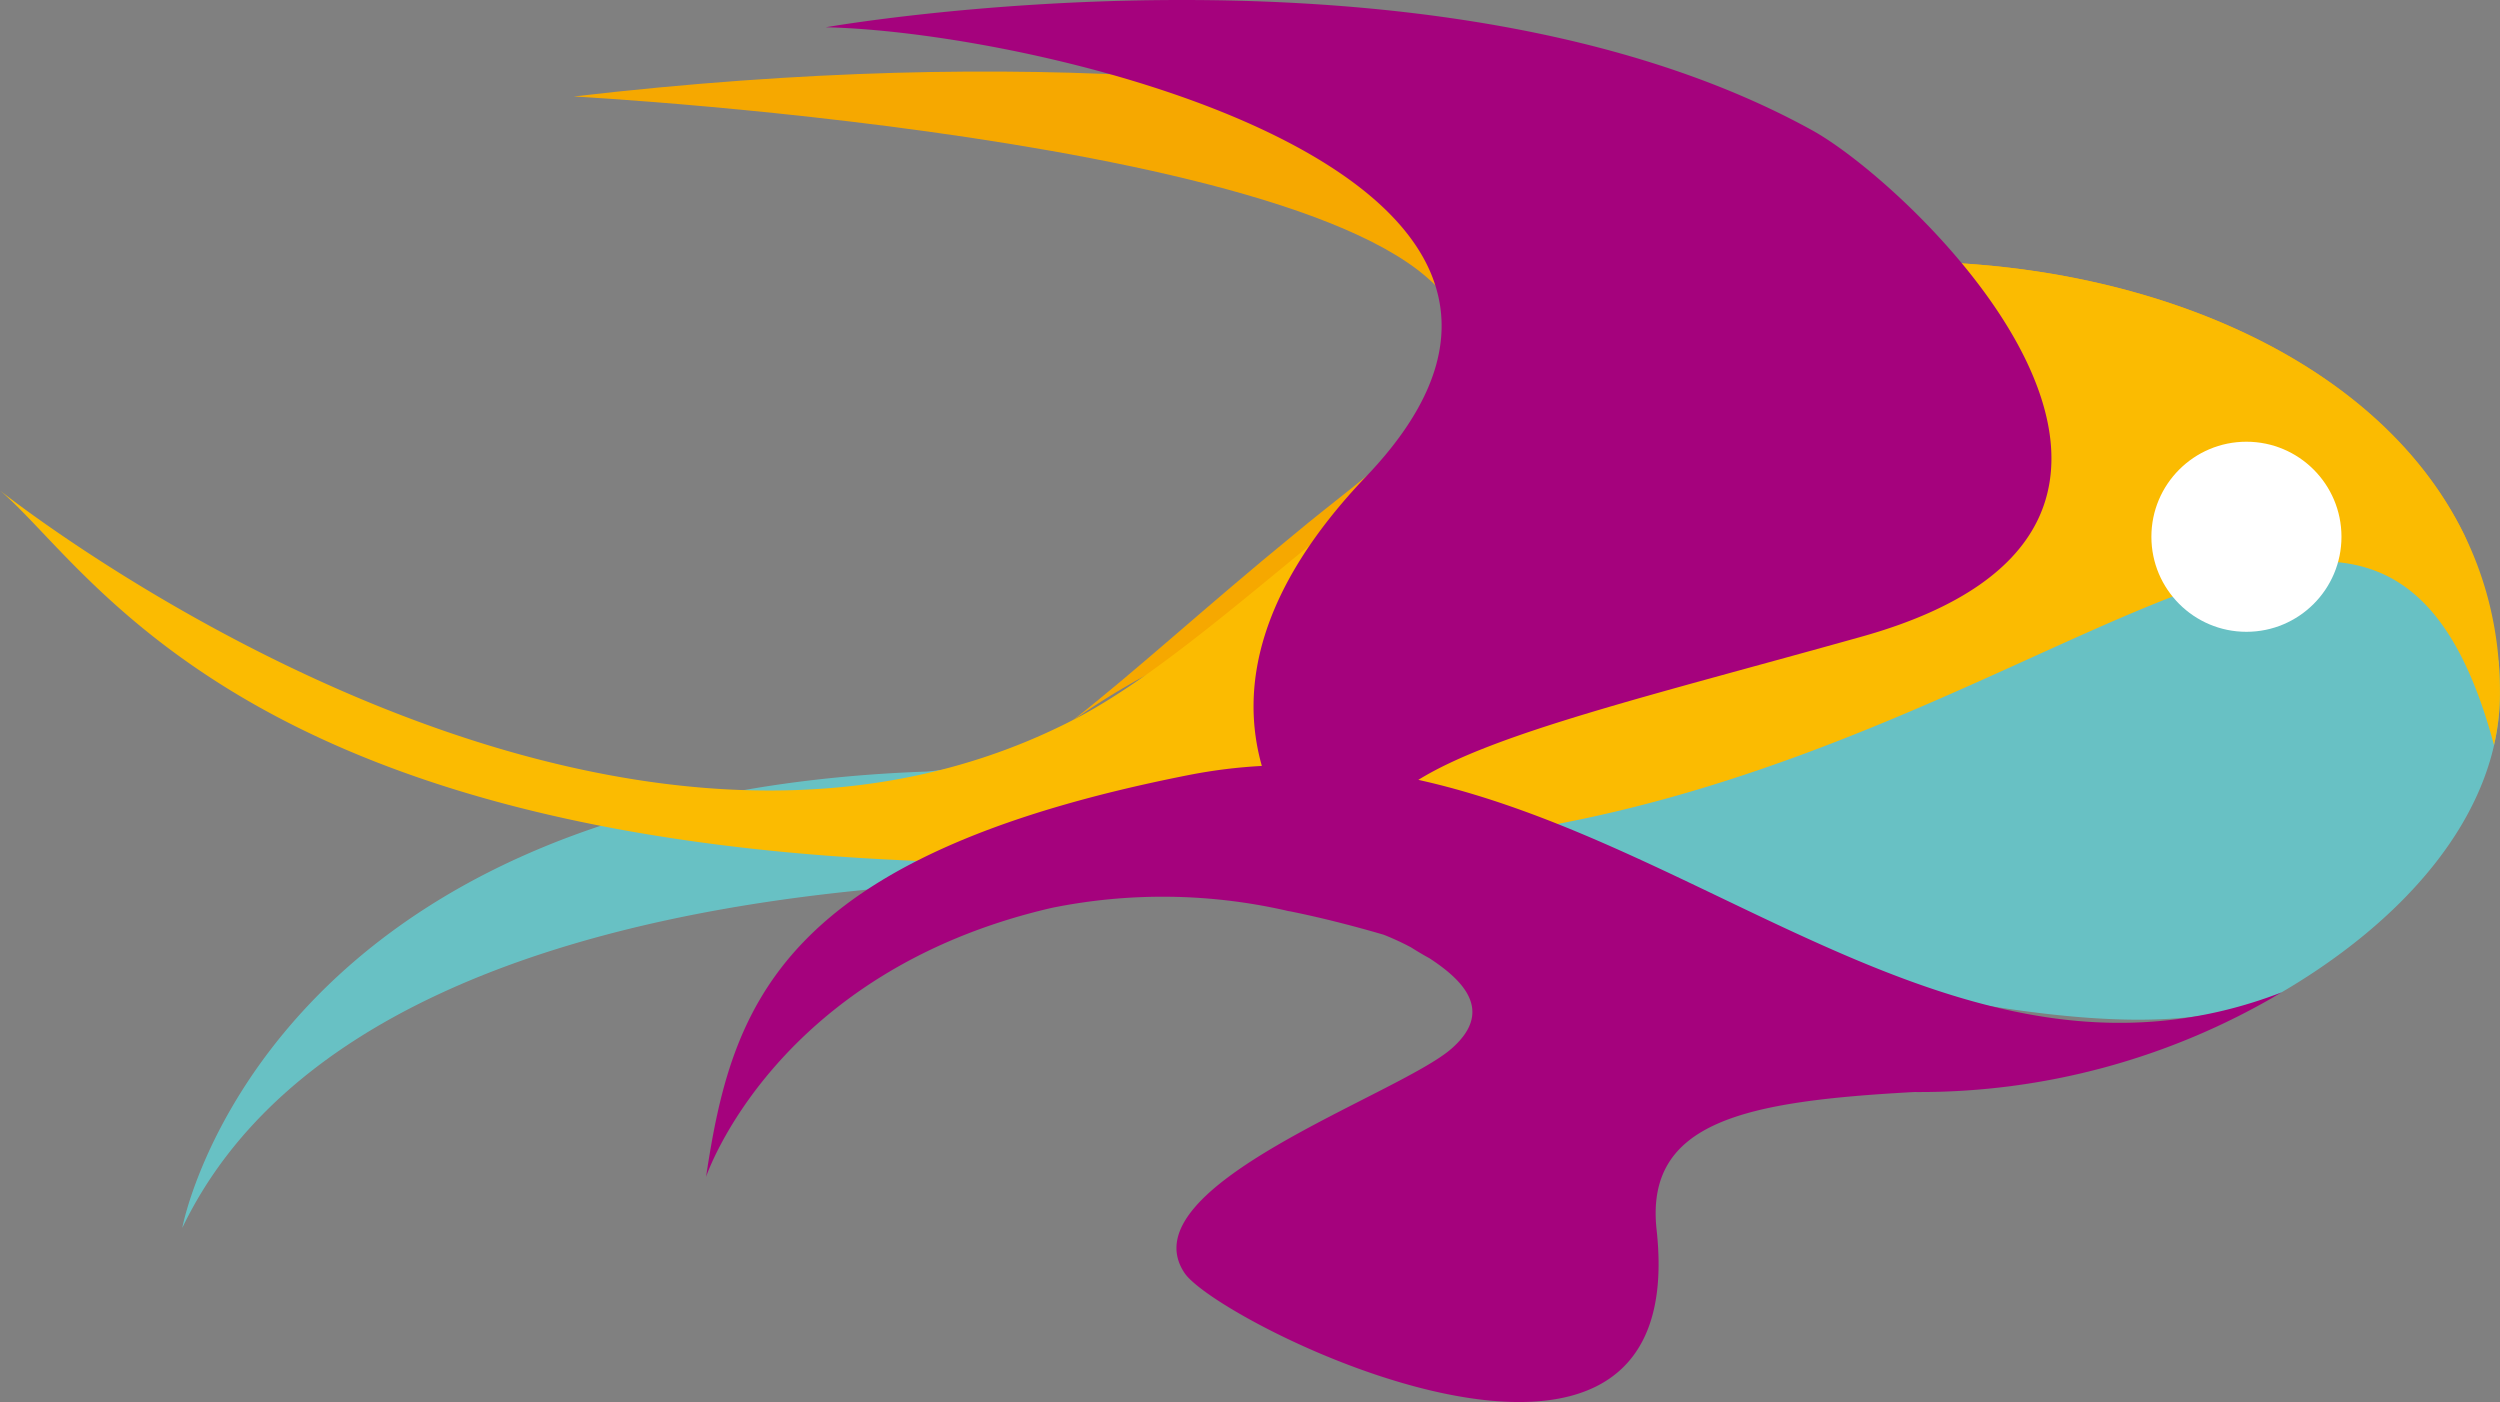
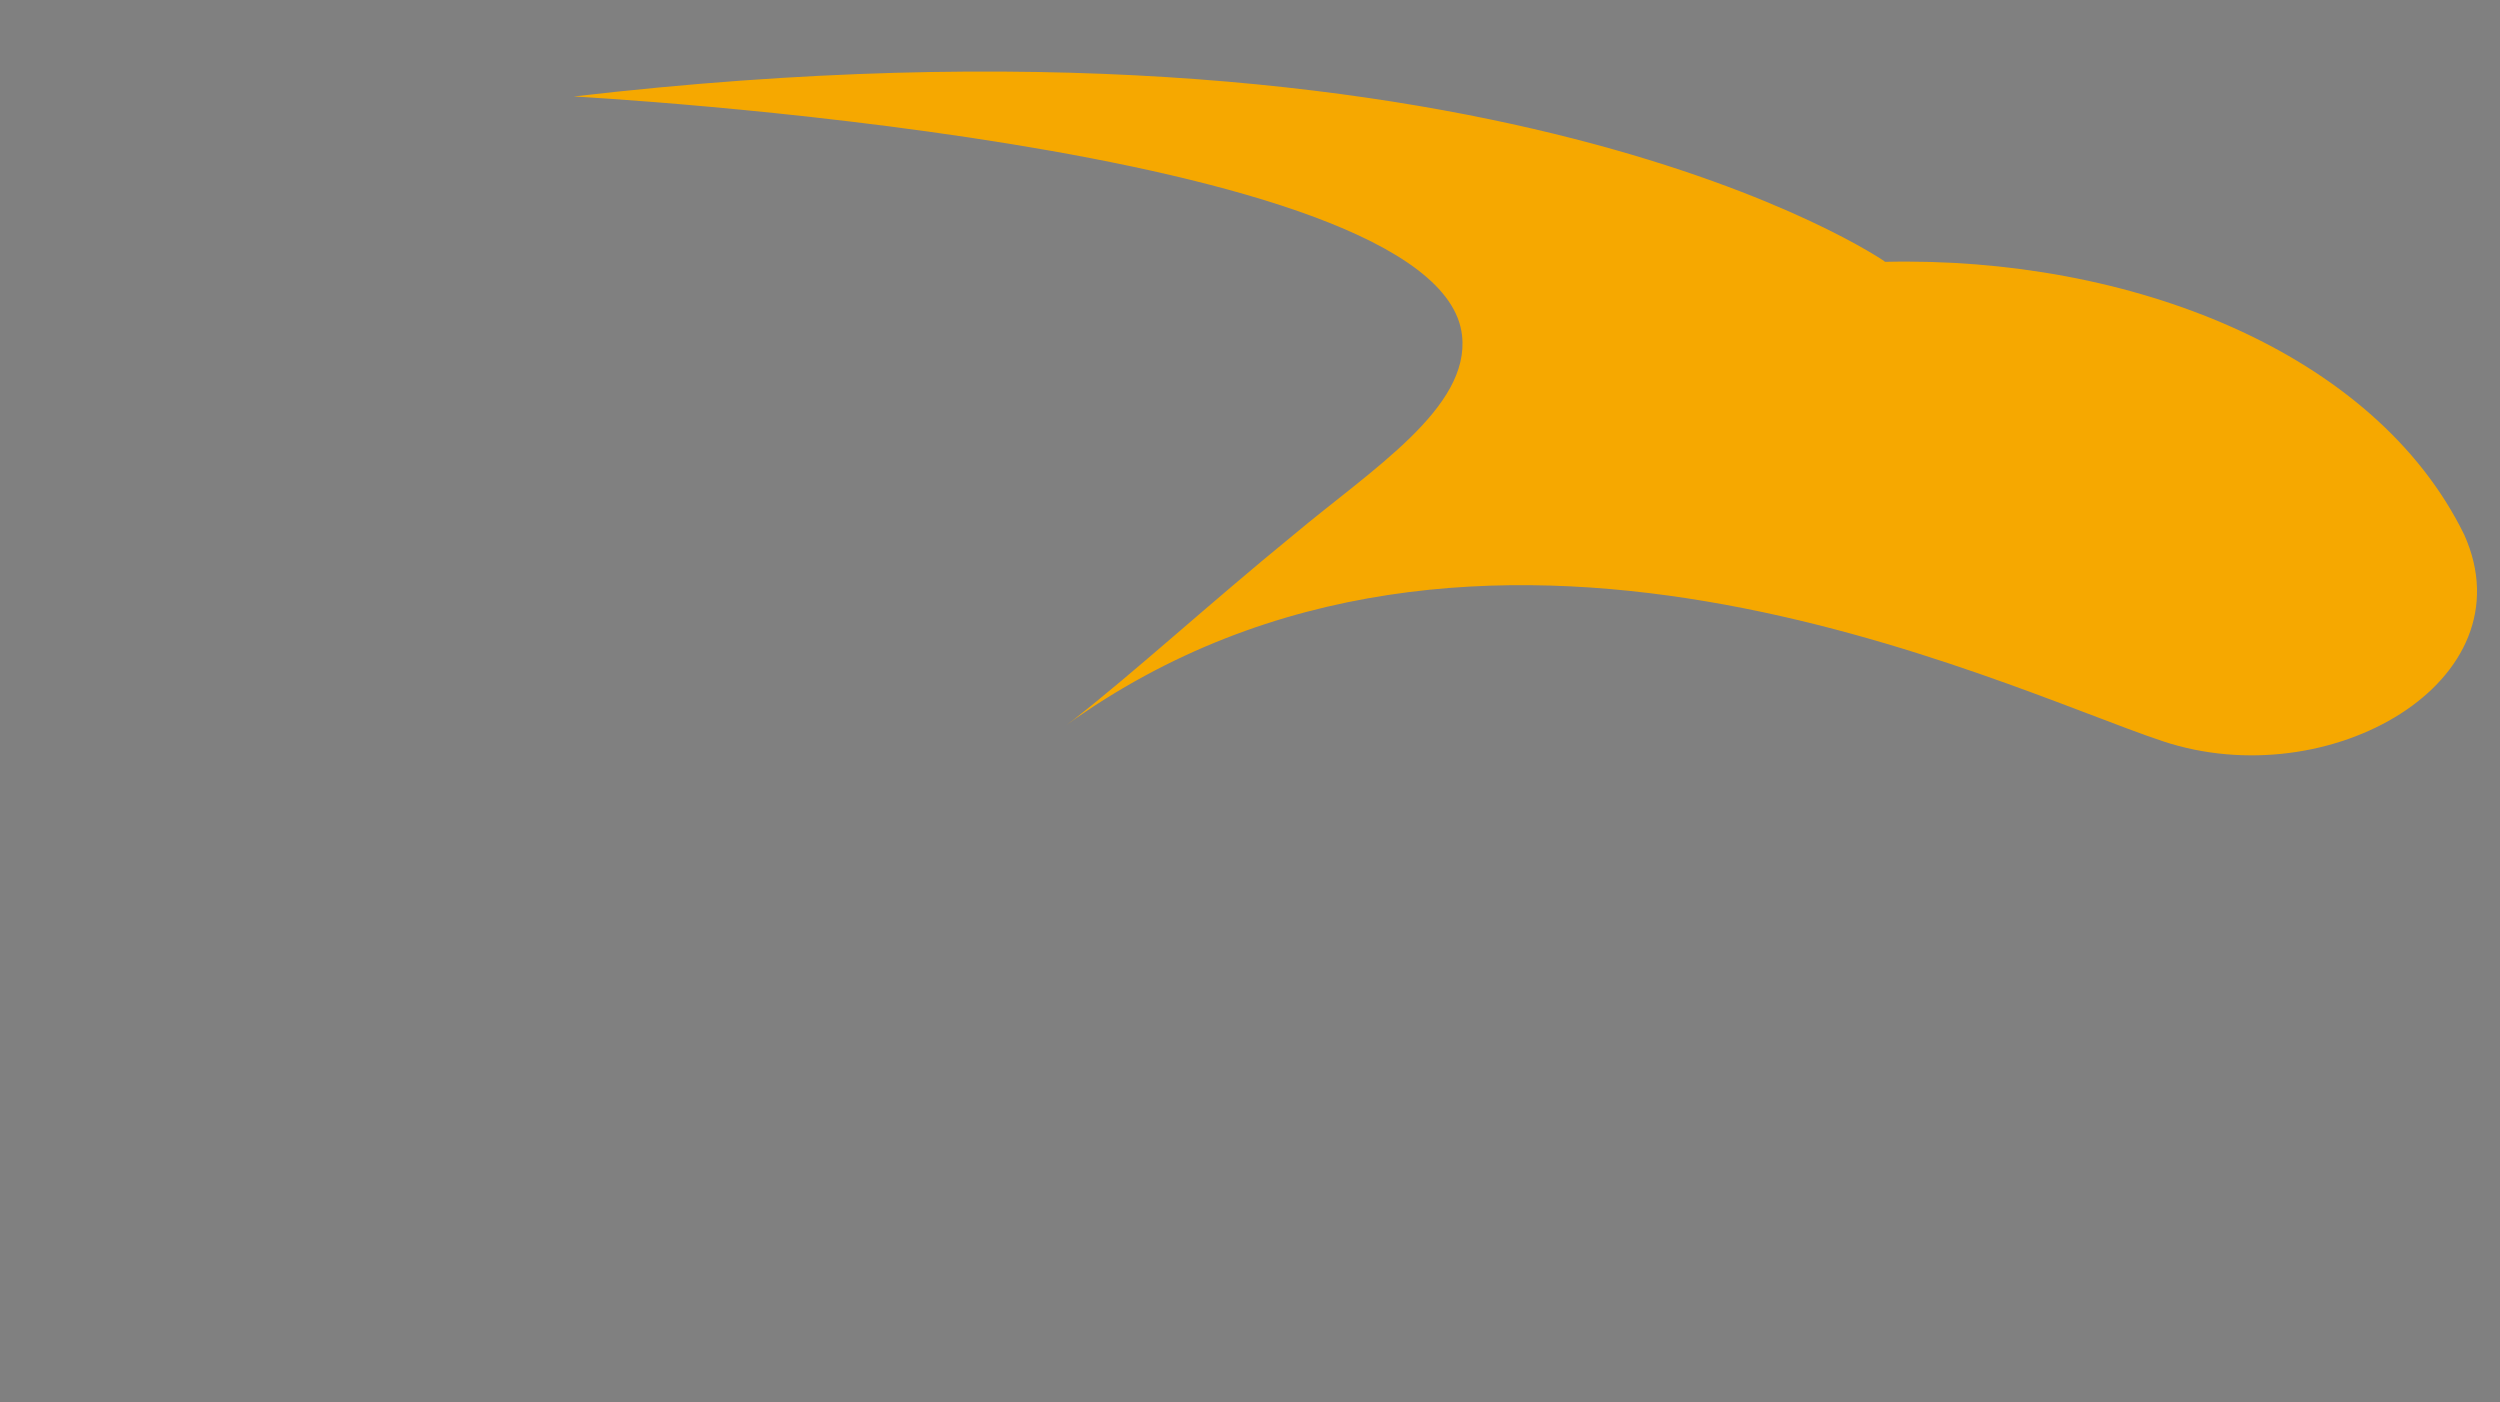
<svg xmlns="http://www.w3.org/2000/svg" width="121.762" height="68.287" viewBox="0 0 121.762 68.287">
  <rect x="0" y="0" width="121.762" height="68.287" fill="#808080" stroke="none" />
  <g id="Element_1" data-name="Element 1" style="isolation: isolate">
    <g id="Ebene_2" transform="translate(0 0)">
      <g id="Livello_1">
        <g id="Gruppe_71" data-name="Gruppe 71" transform="translate(27.944 3.484)" style="mix-blend-mode: multiply;isolation: isolate">
-           <path id="Pfad_54" data-name="Pfad 54" d="M336.23,170.2h0l.054-.037-.052.037Z" transform="translate(-312.409 -138.247)" fill="#f6a800" />
          <path id="Pfad_55" data-name="Pfad 55" d="M97.459,39.313c3.2,7.139-6.58,12.756-14.693,10.052-8.09-2.7-33.342-15.188-53.391-.784.116-.083.231-.166.345-.256,2.981-2.326,6.6-5.644,10.726-9.012h0c3.8-3.185,8.6-6.185,8.2-9.711C47.61,20.242,5.382,17.966,5.382,17.966c44.816-5.213,63.863,8.042,63.863,8.042l-.029.012c11.918-.283,23.871,4.358,28.243,13.293h0Z" transform="translate(-5.382 -16.751)" fill="#f6a800" />
        </g>
-         <path id="Pfad_56" data-name="Pfad 56" d="M66.011,118.25C51.034,115.546,9.706,113.278,0,133.5c0,0,3.884-21.079,36.246-22.227a17.43,17.43,0,0,0,3.229-.587C54.223,108.75,69.408,100.637,74.4,97.1s29.835-10.158,38.422,8.812c.042.52.064,1.051.062,1.591-.025,5.918-4.76,11.171-10.967,14.713h0C94.275,125.489,80.989,120.954,66.011,118.25Z" transform="translate(8.877 -73.694)" fill="#68c1c4" style="mix-blend-mode: darken;isolation: isolate" />
-         <path id="Pfad_57" data-name="Pfad 57" d="M52.282,83.567C61.9,78.614,74.54,62.141,90.558,61.309c15.385-.8,31.264,6.657,31.2,21.01a11.377,11.377,0,0,1-.289,2.48h0c-5.7-21.235-22.107,1.591-50.676,4.593C14.7,95.285,5.408,76.979,0,72.4c0,0,28.984,23.159,52.282,11.165Z" transform="translate(0.001 -48.509)" fill="#fbbb01" style="mix-blend-mode: color-burn;isolation: isolate" />
-         <path id="Pfad_58" data-name="Pfad 58" d="M74.619,37.749a25.435,25.435,0,0,1,3.559-.443c-1.057-3.736-.266-8.5,5.09-14.11C97.233,8.557,67.546,1.55,56.937,1.33c0,0,29.51-5.217,48.053,5.022C110,9.12,127.055,25.5,107.391,31.009,97.118,33.886,89.507,35.691,85.8,37.984c14.641,3.241,26.979,16.17,42.054,10.347h0a34.473,34.473,0,0,1-17.9,4.857c-8.2.449-13.135,1.408-12.548,6.727C99.165,75.933,76.075,64.492,74.411,62c-2.817-4.225,10.4-8.65,13-10.921,2.068-1.808.628-3.3-1.078-4.412-.083-.044-.408-.221-.888-.524a12.847,12.847,0,0,0-1.338-.618c-1.514-.441-3.027-.828-4.535-1.134a2,2,0,0,1-.248-.05,27.157,27.157,0,0,0-11.366-.125c-13.521,3.12-16.85,13.105-16.85,13.105C52.358,49,54.646,41.689,74.617,37.749Z" transform="translate(-16.72 -0.001)" fill="#a5027d" style="mix-blend-mode: color-burn;isolation: isolate" />
-         <ellipse id="Ellipse_4" data-name="Ellipse 4" cx="4.629" cy="4.629" rx="4.629" ry="4.629" transform="translate(104.783 21.514)" fill="#fff" />
      </g>
    </g>
  </g>
</svg>